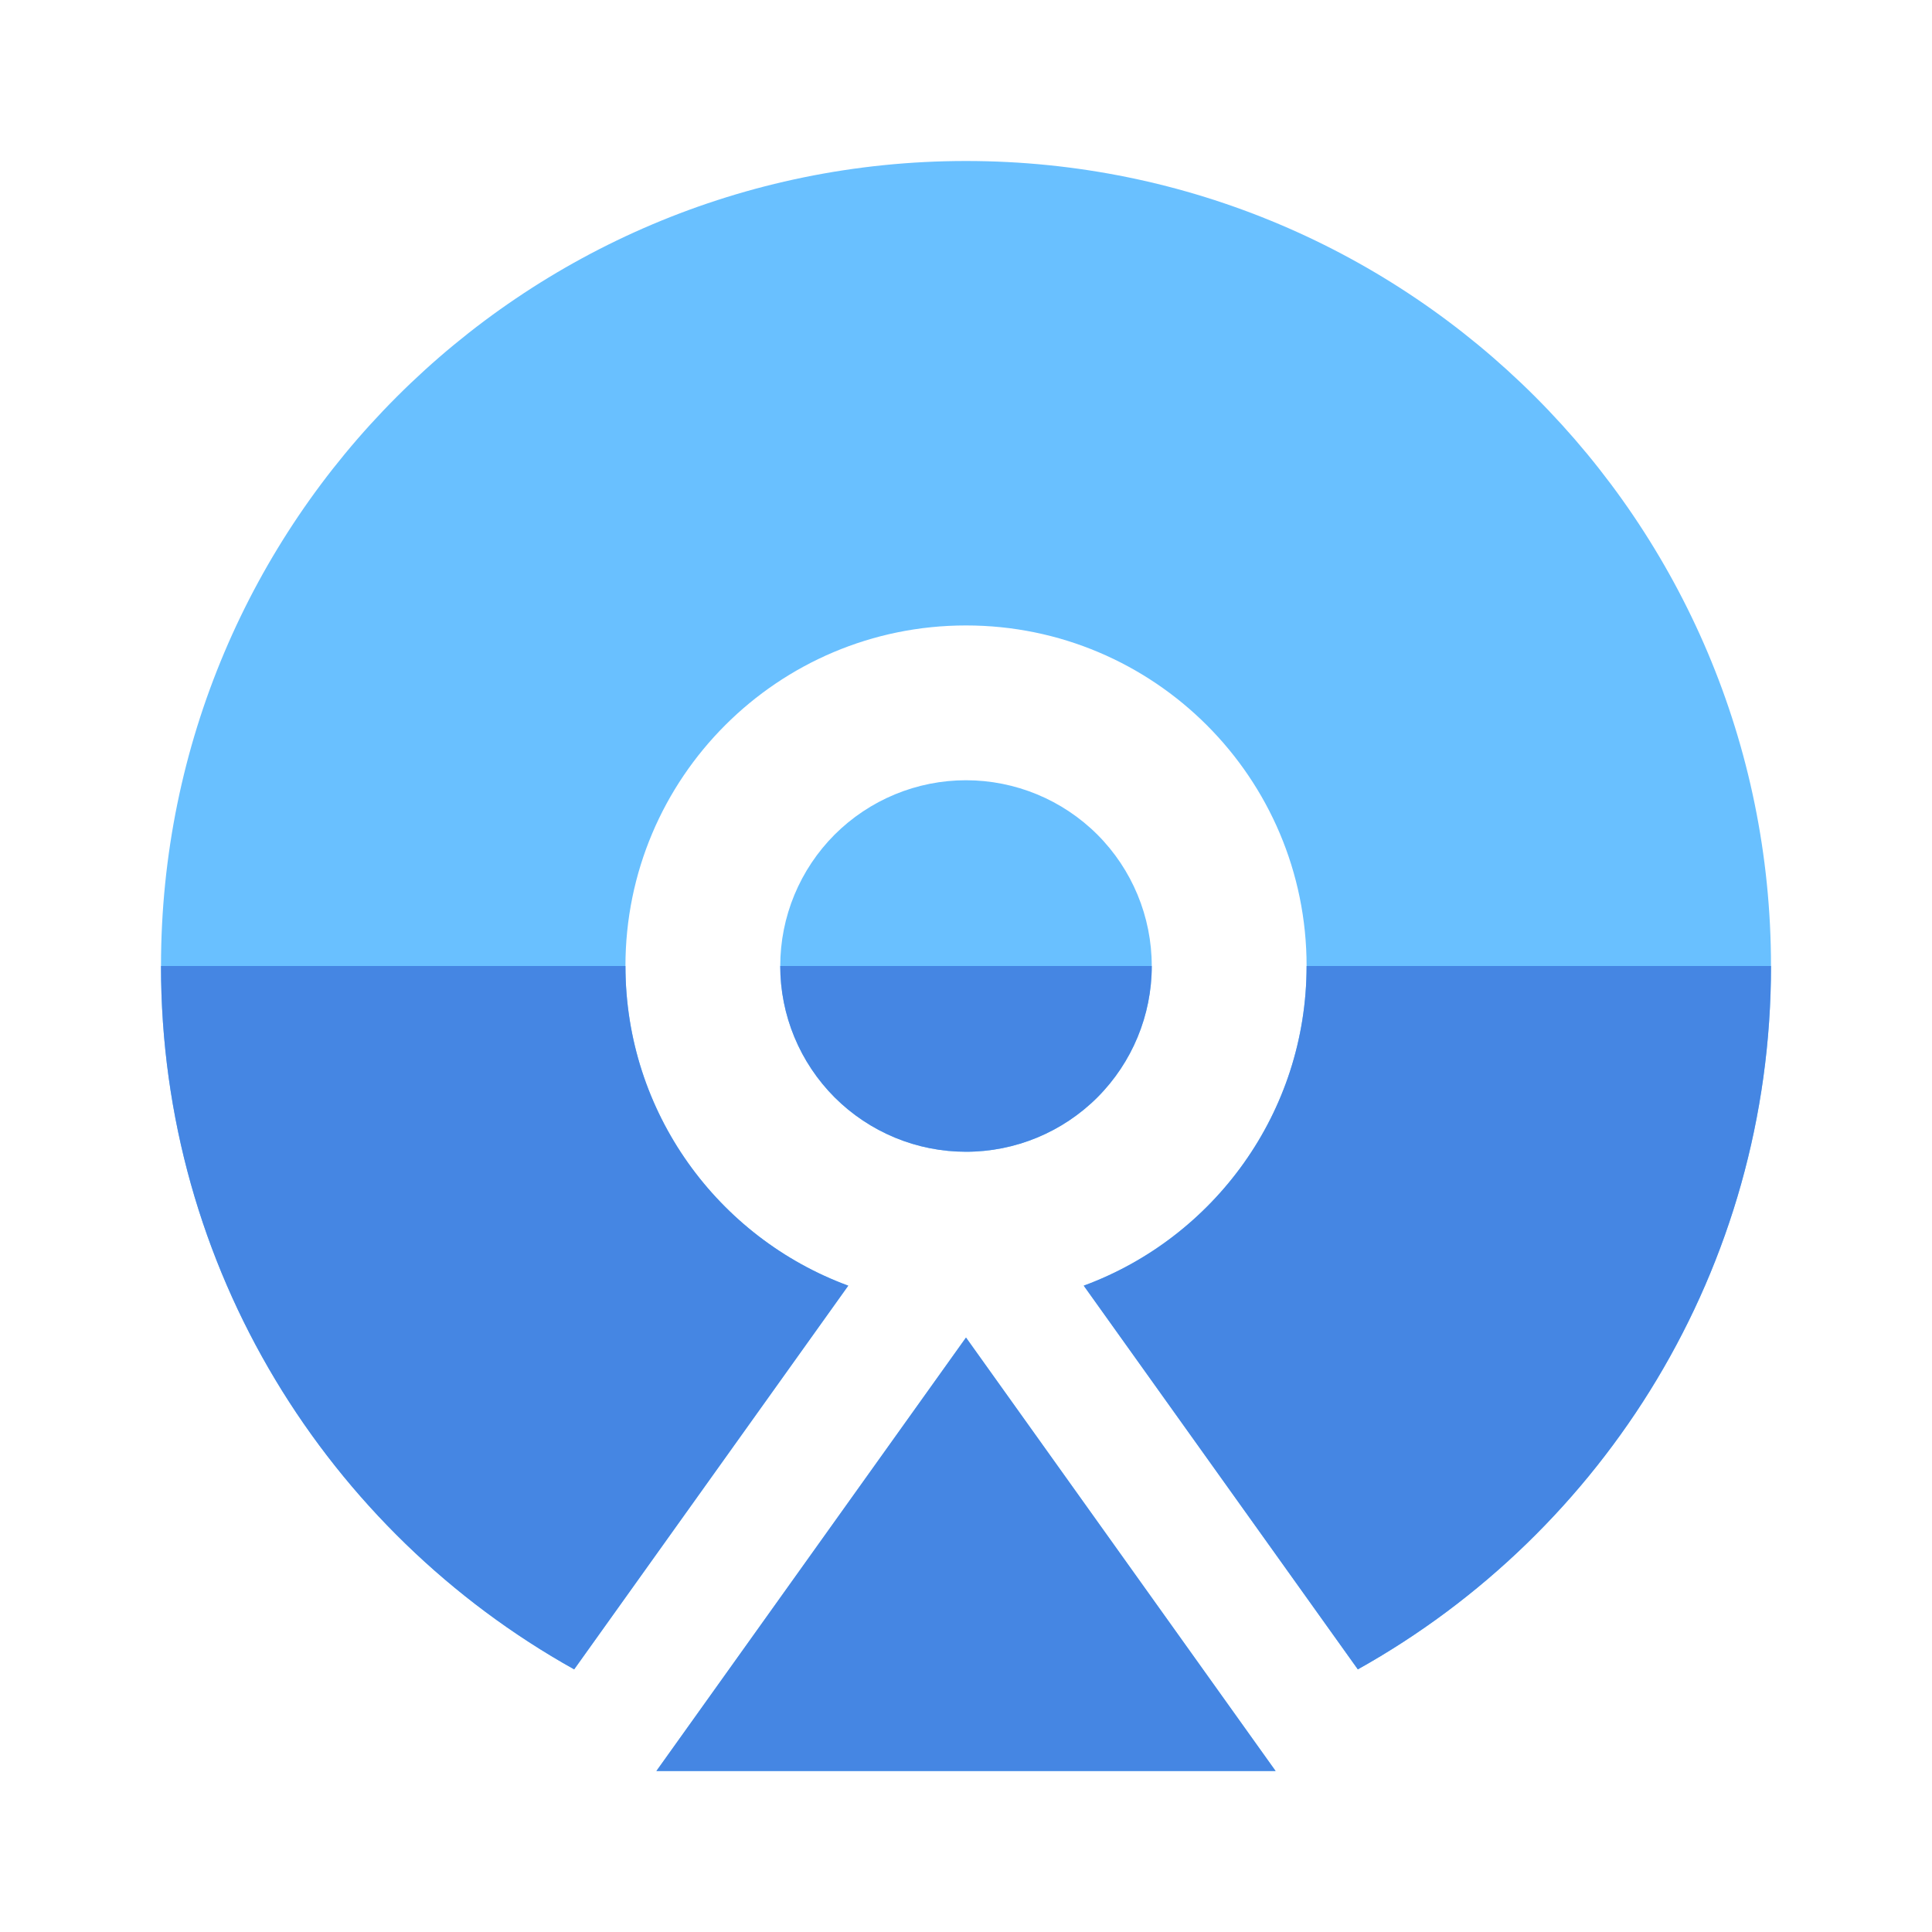
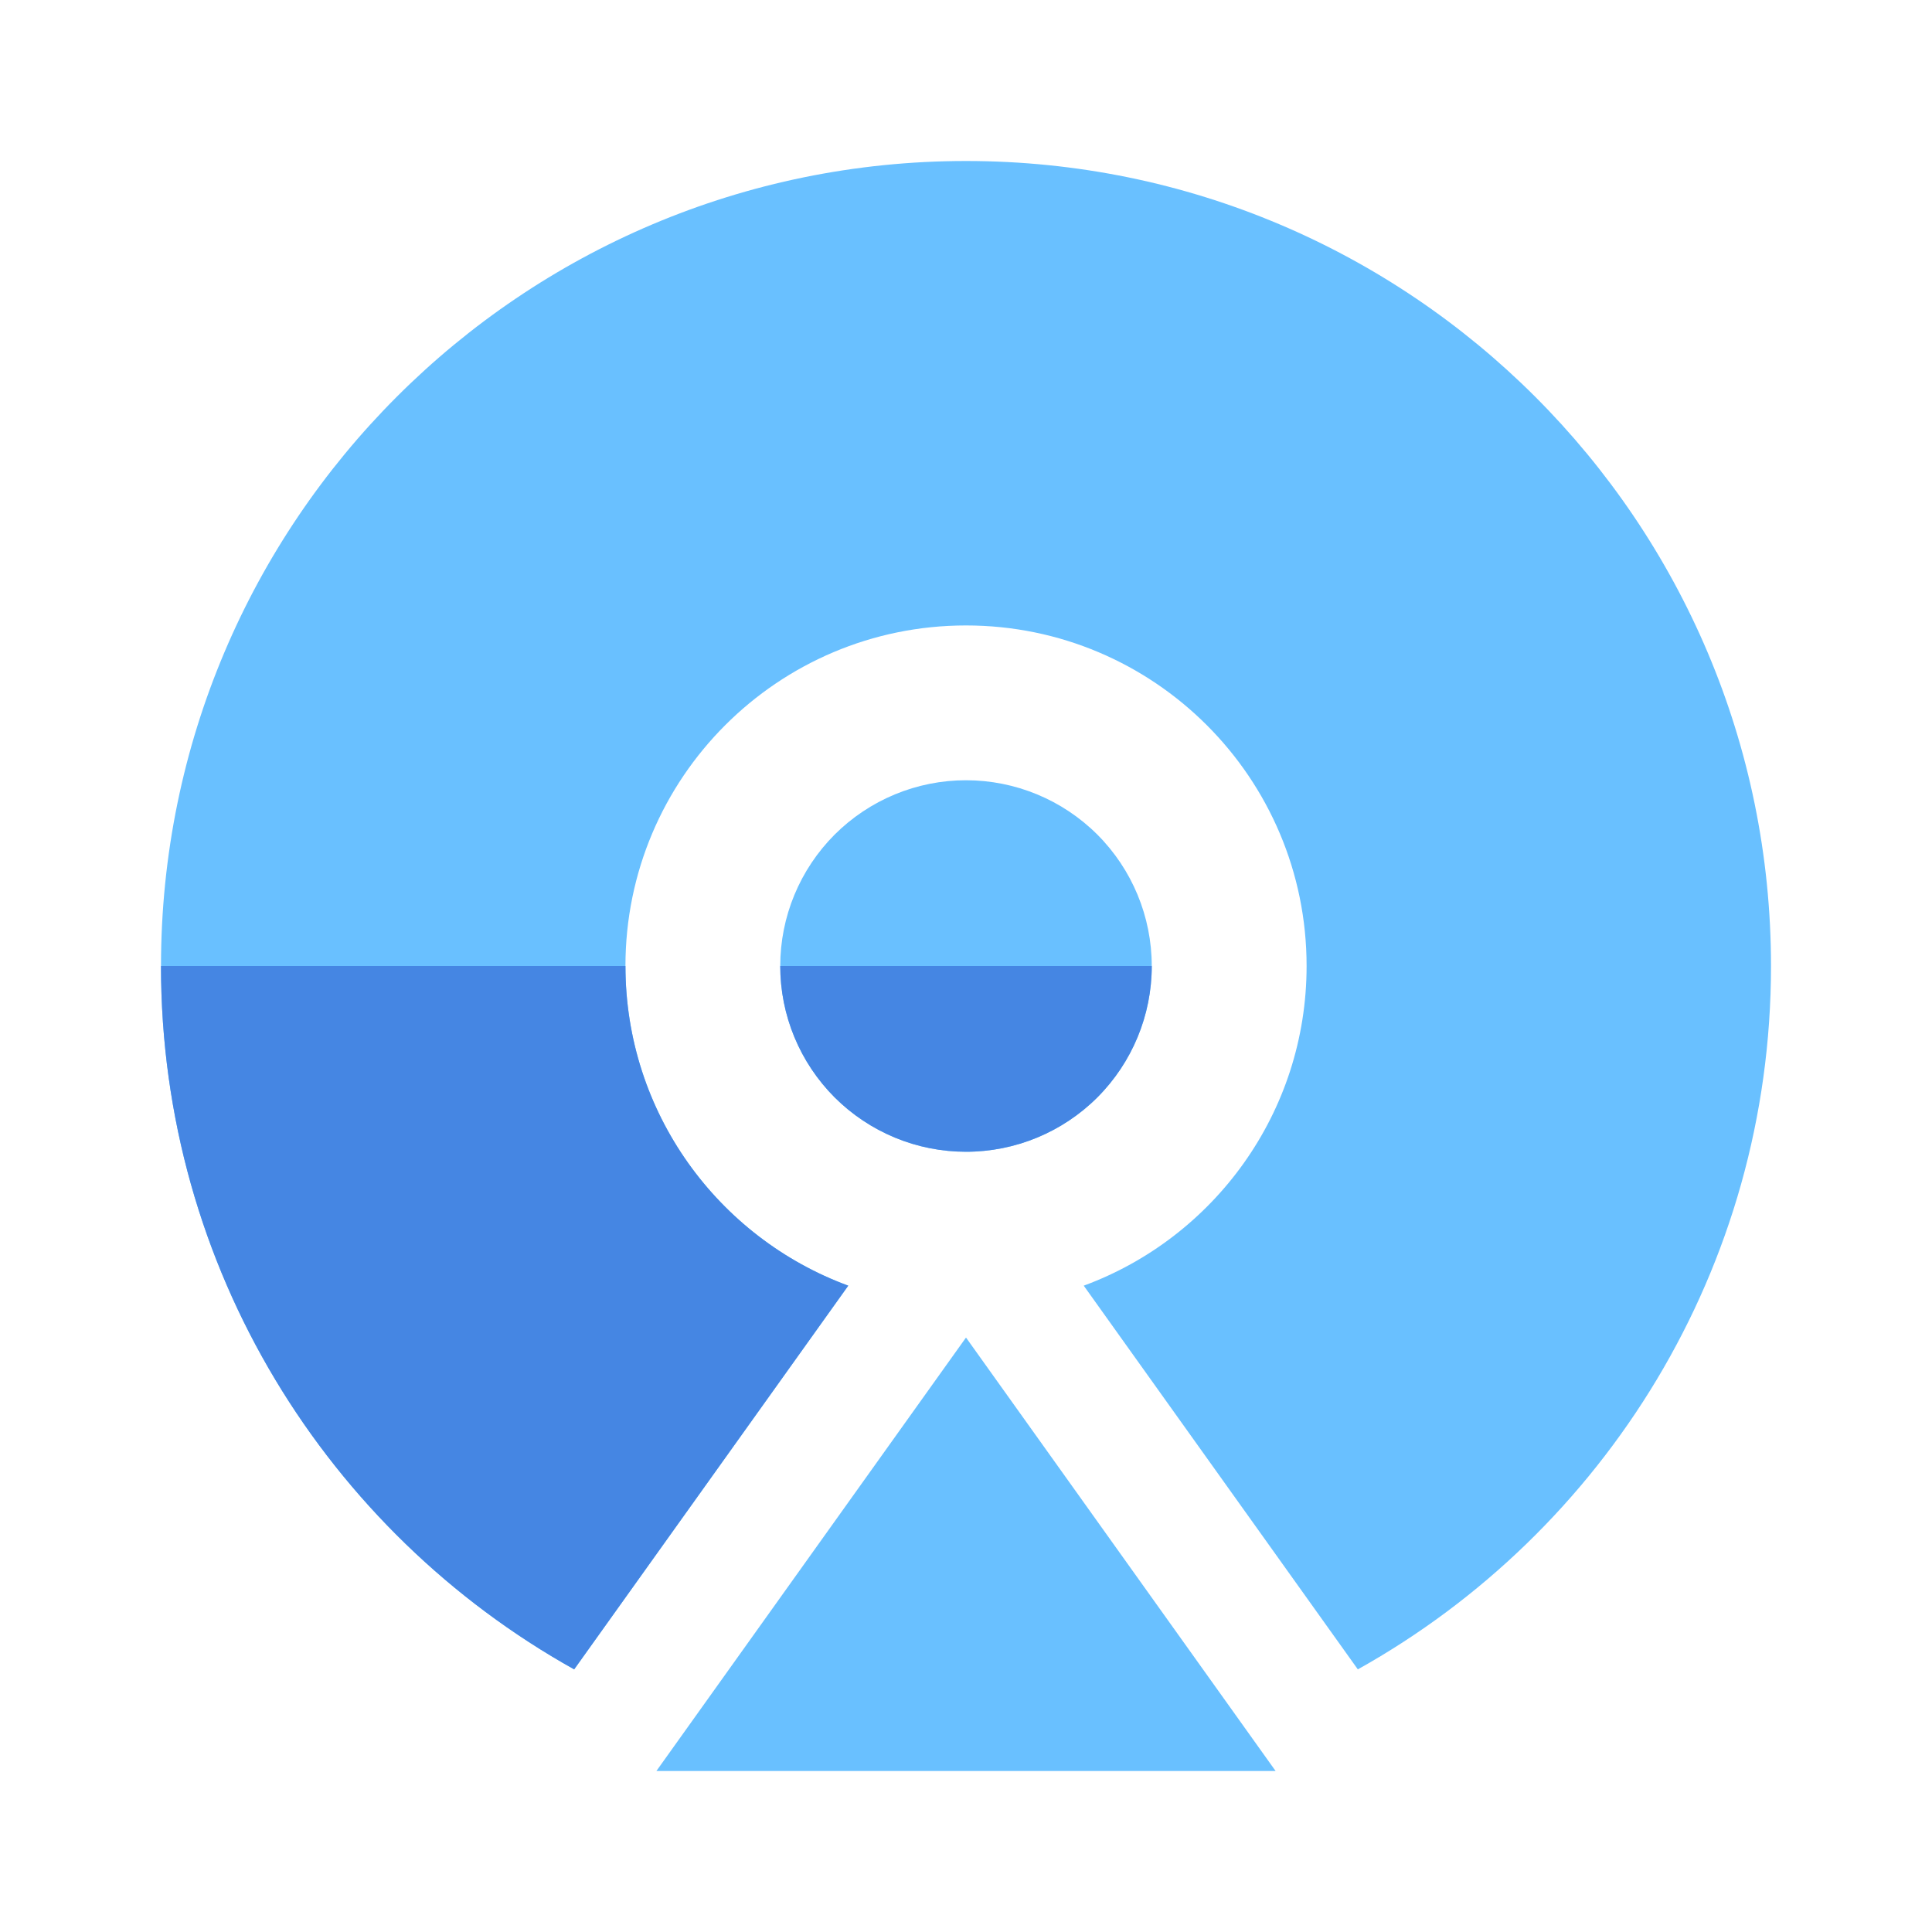
<svg xmlns="http://www.w3.org/2000/svg" width="48" height="48" viewBox="0 0 48 48" fill="none">
  <path d="M26.925 31.942C30.157 30.752 32.462 27.645 32.462 24C32.462 19.327 28.673 15.539 24 15.539C19.327 15.539 15.539 19.327 15.539 24C15.539 27.645 17.843 30.752 21.075 31.942L14.265 41.475C8.142 38.056 4 31.512 4 24C4 12.954 12.954 4 24 4C35.046 4 44 12.954 44 24C44 31.512 39.858 38.056 33.735 41.475L26.925 31.942ZM24 33.231L31.692 44H16.308L24 33.231ZM24 28.615C23.394 28.615 22.794 28.496 22.234 28.264C21.674 28.032 21.165 27.692 20.736 27.264C20.308 26.835 19.968 26.326 19.736 25.766C19.504 25.206 19.385 24.606 19.385 24C19.385 23.394 19.504 22.794 19.736 22.234C19.968 21.674 20.308 21.165 20.736 20.736C21.165 20.308 21.674 19.968 22.234 19.736C22.794 19.504 23.394 19.385 24 19.385C25.224 19.385 26.398 19.871 27.264 20.736C28.129 21.602 28.615 22.776 28.615 24C28.615 25.224 28.129 26.398 27.264 27.264C26.398 28.129 25.224 28.615 24 28.615Z" fill="#69C0FF" />
  <path d="M4 24C4 31.512 8.142 38.056 14.265 41.475L21.075 31.942C17.843 30.752 15.539 27.645 15.539 24H4Z" fill="#4586E3" />
  <path d="M19.385 24H28.615C28.615 25.224 28.129 26.398 27.264 27.264C26.398 28.129 25.224 28.615 24 28.615C23.394 28.615 22.794 28.496 22.234 28.264C21.674 28.032 21.165 27.692 20.736 27.264C20.308 26.835 19.968 26.326 19.736 25.766C19.504 25.206 19.385 24.606 19.385 24Z" fill="#4586E3" />
-   <path d="M32.462 24H44C44 31.512 39.858 38.056 33.735 41.475L26.925 31.942C30.157 30.752 32.462 27.645 32.462 24Z" fill="#4586E3" />
-   <path d="M31.692 44L24 33.231L16.308 44H31.692Z" fill="#4586E3" />
</svg>